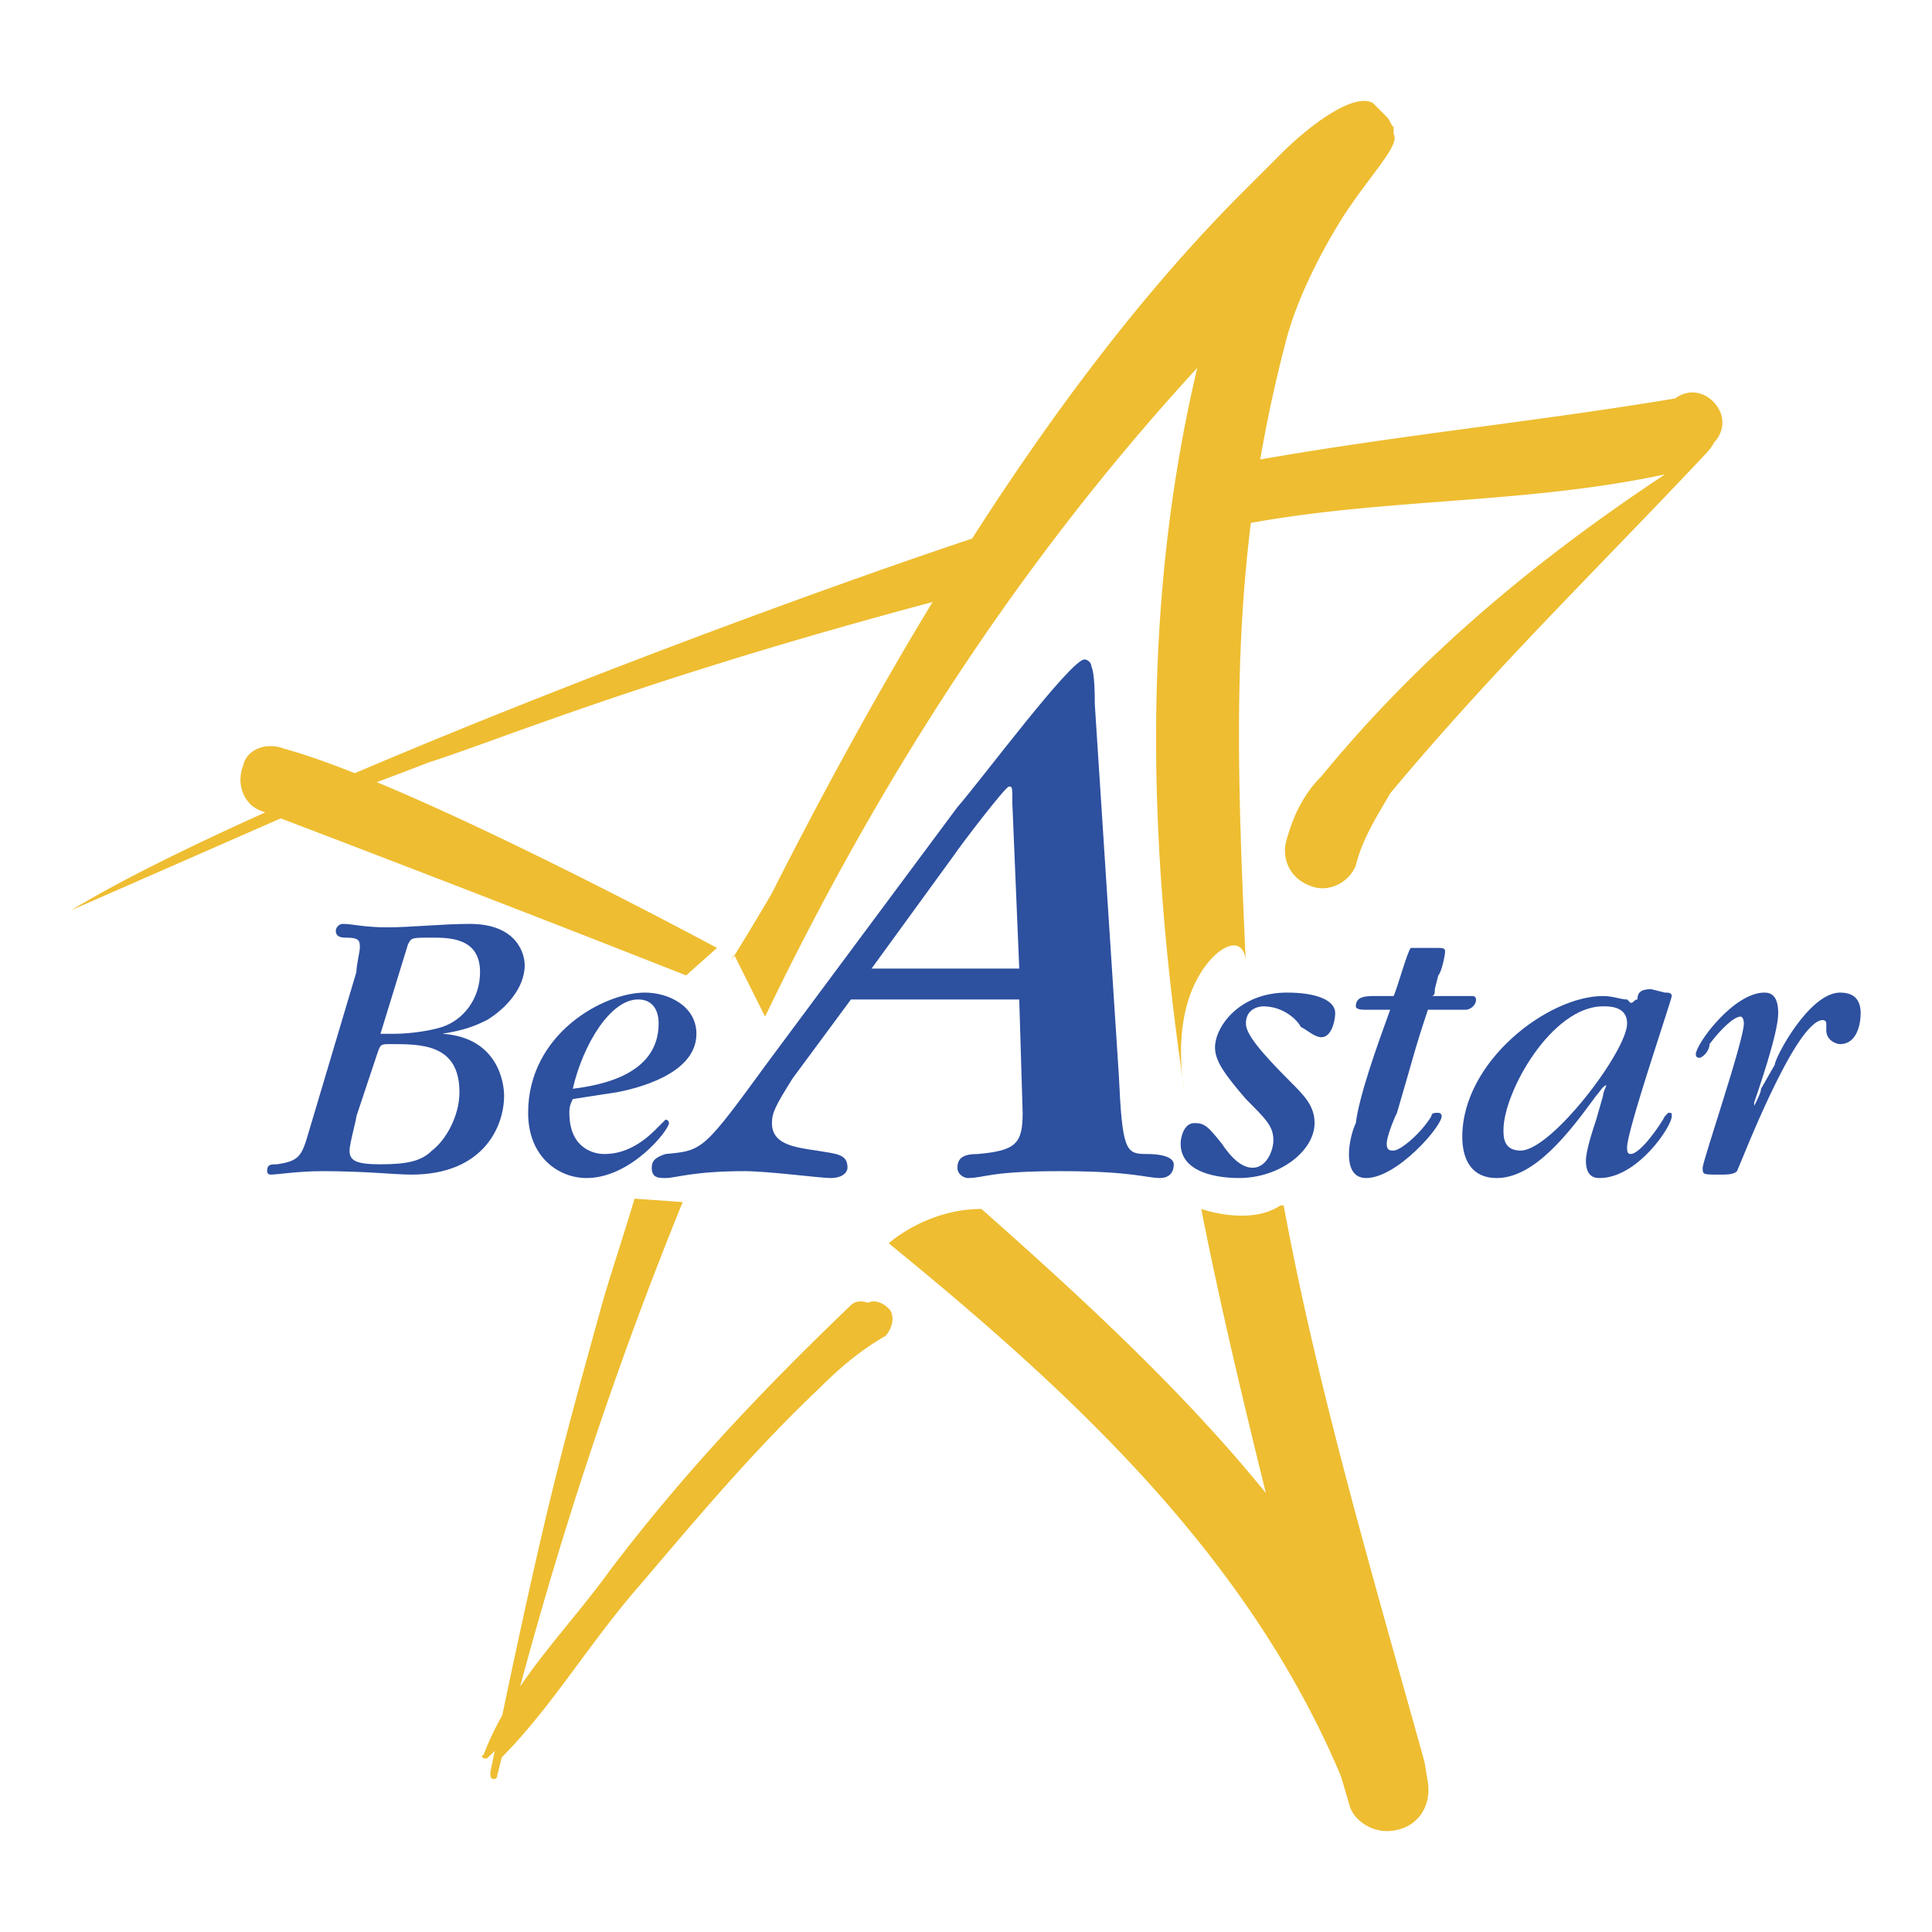
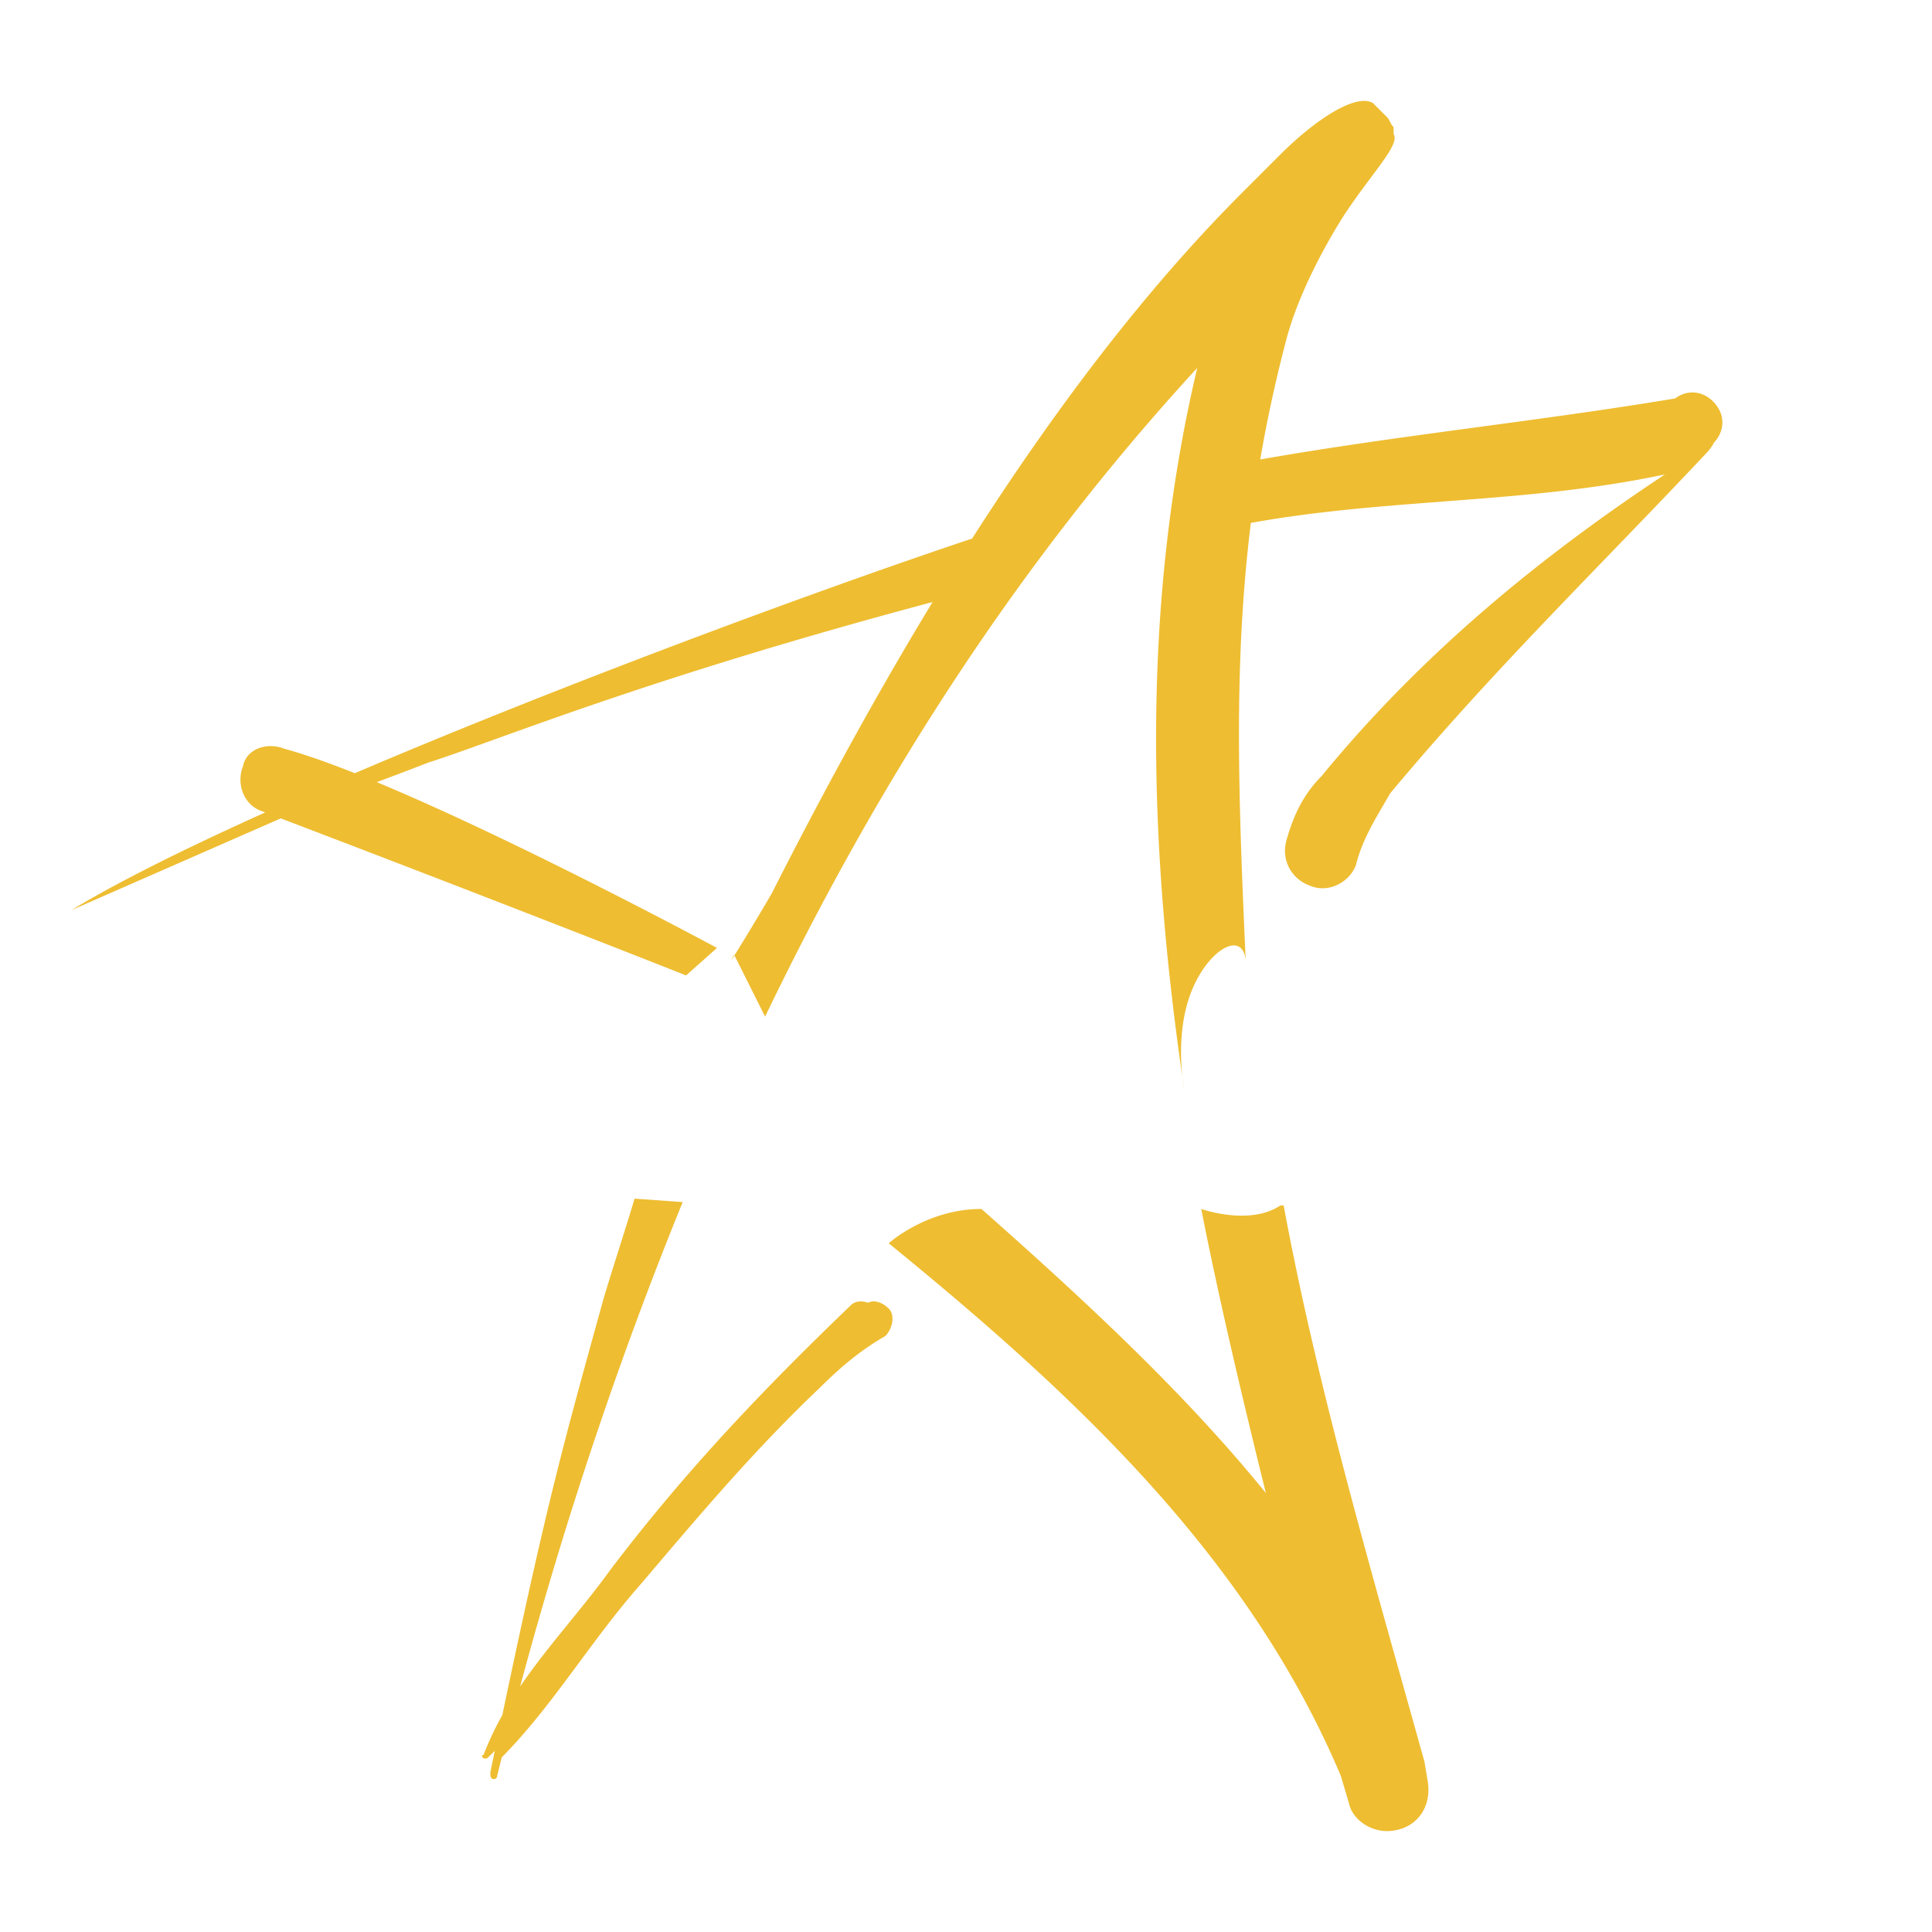
<svg xmlns="http://www.w3.org/2000/svg" width="2500" height="2500" viewBox="0 0 192.756 192.756">
  <g fill-rule="evenodd" clip-rule="evenodd">
    <path fill="#fff" d="M0 0h192.756v192.756H0V0z" />
-     <path d="M35.559 96.975c0-.686.343-2.056.343-2.398 0-.685 0-1.028-1.37-1.028-.343 0-1.028 0-1.028-.686 0-.342.343-.685.686-.685 1.027 0 2.056.342 4.454.342s5.482-.342 8.224-.342c4.797 0 5.482 3.083 5.482 4.111 0 2.398-2.056 4.455-3.769 5.482-1.371.686-2.398 1.027-4.454 1.371 5.482.342 6.167 4.797 6.167 6.168 0 3.084-2.056 7.881-9.251 7.881-1.713 0-4.454-.344-8.909-.344-2.399 0-4.454.344-5.14.344 0 0-.343 0-.343-.344 0-.686.343-.686 1.028-.686 2.055-.342 2.398-.686 3.083-3.084l4.797-16.102zm0 14.39c0 .344-.685 2.742-.685 3.428 0 1.027.685 1.369 3.084 1.369 2.741 0 4.111-.342 5.139-1.369 1.371-1.029 2.741-3.428 2.741-5.826 0-4.797-3.769-4.797-6.853-4.797-1.027 0-1.027 0-1.37 1.027l-2.056 6.168zm2.399-8.222h1.37c1.713 0 3.769-.344 4.797-.686 2.056-.686 3.769-2.74 3.769-5.482 0-3.426-3.084-3.426-4.797-3.426-2.056 0-2.056 0-2.398.686l-2.741 8.908zM57.146 109.652c-.342.686-.342 1.027-.342 1.371 0 3.77 2.741 4.111 3.426 4.111.686 0 2.742 0 5.14-2.398l1.028-1.027c.343 0 .343.342.343.342 0 .686-3.769 5.482-8.224 5.482-2.741 0-5.825-2.057-5.825-6.51 0-7.881 7.538-11.992 11.65-11.992 2.398 0 5.14 1.371 5.14 4.111 0 4.111-6.168 5.482-7.881 5.824l-4.455.686zm8.566-7.537c0-.344 0-2.398-2.056-2.398-2.741 0-5.482 4.453-6.51 8.908 2.74-.342 8.566-1.371 8.566-6.51zM101.689 99.717h-16.79l-5.825 7.881c-1.713 2.74-2.056 3.426-2.056 4.453 0 2.057 2.056 2.398 4.454 2.742 2.056.342 3.084.342 3.084 1.713 0 .342-.343 1.027-1.713 1.027-1.028 0-6.167-.686-8.566-.686-5.139 0-6.853.686-7.88.686-.685 0-1.371 0-1.371-1.027 0-.686.343-1.029 1.371-1.371 3.769-.342 3.769-.342 10.279-9.252l18.845-25.355c2.398-2.741 11.307-14.733 12.678-14.733.342 0 .686.343.686.685.342.686.342 3.084.342 3.769l2.398 37.005c.344 7.539.686 7.881 2.742 7.881 2.398 0 2.74.686 2.74 1.027 0 1.029-.686 1.371-1.371 1.371-1.369 0-2.74-.686-9.936-.686s-7.539.686-9.251.686c-.343 0-1.028-.342-1.028-1.027 0-1.029.685-1.371 2.057-1.371 3.768-.342 4.453-1.027 4.453-4.111l-.342-11.307zm-14.733-3.084h14.734l-.686-16.447c0-1.713 0-1.713-.344-1.713-.342 0-4.796 5.825-5.481 6.853l-8.223 11.307zM117.793 114.107c0-.686.342-2.057 1.371-2.057 1.027 0 1.371.344 2.74 2.057 1.371 2.055 2.398 2.398 3.084 2.398 1.371 0 2.057-1.713 2.057-2.742 0-1.369-.686-2.055-2.742-4.111-2.055-2.398-3.082-3.77-3.082-5.139 0-2.057 2.396-5.482 7.193-5.482 2.742 0 4.799.686 4.799 2.055 0 .686-.344 2.398-1.371 2.398-.686 0-1.371-.686-2.057-1.027-.342-.686-1.713-2.055-3.77-2.055 0 0-1.713 0-1.713 1.713 0 1.027 1.371 2.74 4.455 5.824 1.371 1.371 2.398 2.398 2.398 4.111 0 2.742-3.426 5.482-7.539 5.482-.682.001-5.823.001-5.823-3.425zM142.463 100.744c-1.371 4.111-1.371 4.453-3.084 10.279-.342.686-1.027 2.398-1.027 3.084s.342.686.686.686c.686 0 2.74-1.715 3.77-3.428 0-.342.342-.342.686-.342 0 0 .342 0 .342.342 0 1.029-4.455 6.168-7.539 6.168-1.027 0-1.713-.686-1.713-2.398 0-1.027.344-2.398.686-3.084.344-2.74 2.057-7.537 3.426-11.307h-2.398c-.342 0-1.027 0-1.027-.342 0-1.029 1.027-1.029 2.057-1.029h1.713c.342-.686 1.371-4.454 1.713-4.797h2.742c.342 0 .684 0 .684.343 0 .342-.342 2.056-.684 2.399l-.344 1.369c0 .344 0 .686-.342.686h4.111c.342 0 .342.344.342.344 0 .686-.686 1.027-1.027 1.027h-3.773zM166.105 99.031c.344 0 .686 0 .686.342 0 .344-4.455 13.363-4.455 15.076 0 .344 0 .686.344.686 1.027 0 3.084-3.084 3.426-3.77l.344-.342c.342 0 .342 0 .342.342 0 1.029-3.428 6.168-7.195 6.168-.344 0-1.371 0-1.371-1.713 0-1.027.686-3.084 1.027-4.111l.686-2.398c0-.344.344-1.027.344-1.027-.344 0-.686.684-1.029 1.027-2.74 3.768-6.166 8.223-9.936 8.223-2.398 0-3.426-1.713-3.426-4.111 0-7.539 8.564-14.049 14.047-14.049 1.029 0 1.713.344 2.398.344l.344.342c.342 0 .342-.342.684-.342 0-.686.344-1.029 1.371-1.029l1.369.342zm-14.39 15.762c3.084 0 10.621-9.938 10.621-12.678 0-1.713-1.713-1.713-2.398-1.713-5.139 0-9.936 8.564-9.936 12.334 0 .686 0 2.057 1.713 2.057zM175.014 110.338c.344-.686.686-1.371.686-1.713l1.371-2.398c0-.686 3.426-7.195 6.51-7.195 1.371 0 2.057.686 2.057 2.055 0 1.029-.344 3.084-2.057 3.084-.342 0-1.371-.342-1.371-1.371v-.684c0-.344-.342-.344-.342-.344-2.742 0-8.223 14.391-8.566 15.076-.342.344-1.027.344-1.713.344-1.713 0-1.713 0-1.713-.686s4.111-12.678 4.111-14.391c0 0 0-.686-.342-.686-.686 0-2.057 1.369-3.084 2.74 0 .686-.686 1.371-1.029 1.371 0 0-.342 0-.342-.344 0-1.027 3.77-6.166 6.852-6.166.686 0 1.371.342 1.371 2.055 0 2.057-2.055 7.881-2.398 8.91v.343h-.001z" fill="#2d509f" />
    <path d="M134.582 179.895l-.803-2.703c-9.25-21.928-26.607-38.072-45.111-53.148 0 0 3.769-3.426 9.251-3.426 9.883 8.742 20.105 18.146 28.375 28.34-2.273-9.215-4.621-19.047-6.445-28.34 0 0 4.797 1.713 7.881-.342h.342c3.426 18.502 8.908 37.004 14.049 55.508l.342 2.055c.344 2.398-1.027 4.455-3.426 4.797-2.057.343-4.111-1.029-4.455-2.741zM93.044 60.064c-28.9 7.712-43.29 13.782-50.29 16.01 0 0-2.555.994-5.16 1.961 14.31 5.954 33.941 16.541 33.941 16.541l-3.083 2.742S51.304 90.524 28.011 81.65c-7.1 3.114-20.891 9.158-20.891 9.158 4.687-2.847 11.466-6.202 19.338-9.75l-.492-.188c-1.713-.685-2.398-2.741-1.713-4.454.342-1.713 2.398-2.398 4.111-1.713 1.974.534 4.381 1.385 7.038 2.439 20.862-8.902 46.167-18.259 61.587-23.409 8.117-12.686 17.123-24.688 26.972-34.538l3.77-3.769c3.426-3.427 7.537-6.167 9.25-5.14l1.029 1.028.342.343c.342.342.342.685.686 1.028v.686c.686 1.027-2.057 3.769-4.797 7.88 0 0-4.111 6.168-5.826 12.335a140.12 140.12 0 0 0-2.682 12.256c13.83-2.429 27.494-3.771 41.4-6.089 1.371-1.028 3.084-.685 4.113.686.902 1.203.746 2.672-.232 3.708-.148.29-.428.714-.797 1.089-10.621 11.307-21.244 21.586-31.523 33.922-1.369 2.397-2.74 4.454-3.426 7.195-.686 1.713-2.74 2.741-4.453 2.056-2.057-.686-3.084-2.741-2.4-4.797.686-2.399 1.715-4.454 3.428-6.167 9.98-12.164 21.664-21.769 34.275-30.115-13.957 2.972-27.428 2.338-41.32 4.84-1.775 14.314-1.219 27.939-.494 44.12 0-3.769-3.768-1.713-5.48 2.742-1.715 4.453-.688 9.594-.688 9.594-3.555-24.011-4.32-48.063 1.312-71.92-17.774 19.343-31.758 41.112-43.115 64.724l-3.084-6.168c-1.371 2.399 2.398-3.769 3.77-6.167 4.824-9.515 10.174-19.398 16.025-29.031zM63.313 119.59c-1.027 3.426-2.056 6.51-3.084 9.936-4.114 14.875-5.594 20.102-10.116 41.6a29.59 29.59 0 0 0-1.876 3.973c-.342 0 0 .342 0 .342h.343c.267-.25.528-.502.788-.76l-.072.342-.031.076v.074l-.342 1.639c0 .342 0 .686.342.686.343 0 .343-.344.343-.344.15-.607.302-1.217.455-1.826 5.083-5.121 8.834-11.578 13.937-17.361 5.825-6.854 11.307-13.363 17.817-19.531 2.056-2.055 4.111-3.768 6.51-5.139.686-.686 1.028-2.057.343-2.74-.584-.586-1.42-.918-2.079-.578-.549-.217-1.256-.199-1.69.234-8.566 8.223-16.447 16.447-23.985 26.383-2.92 4.045-6.281 7.643-9.022 11.67 4.421-16.465 9.826-32.643 16.217-48.332l-4.798-.344z" fill="#eebd31" />
  </g>
</svg>